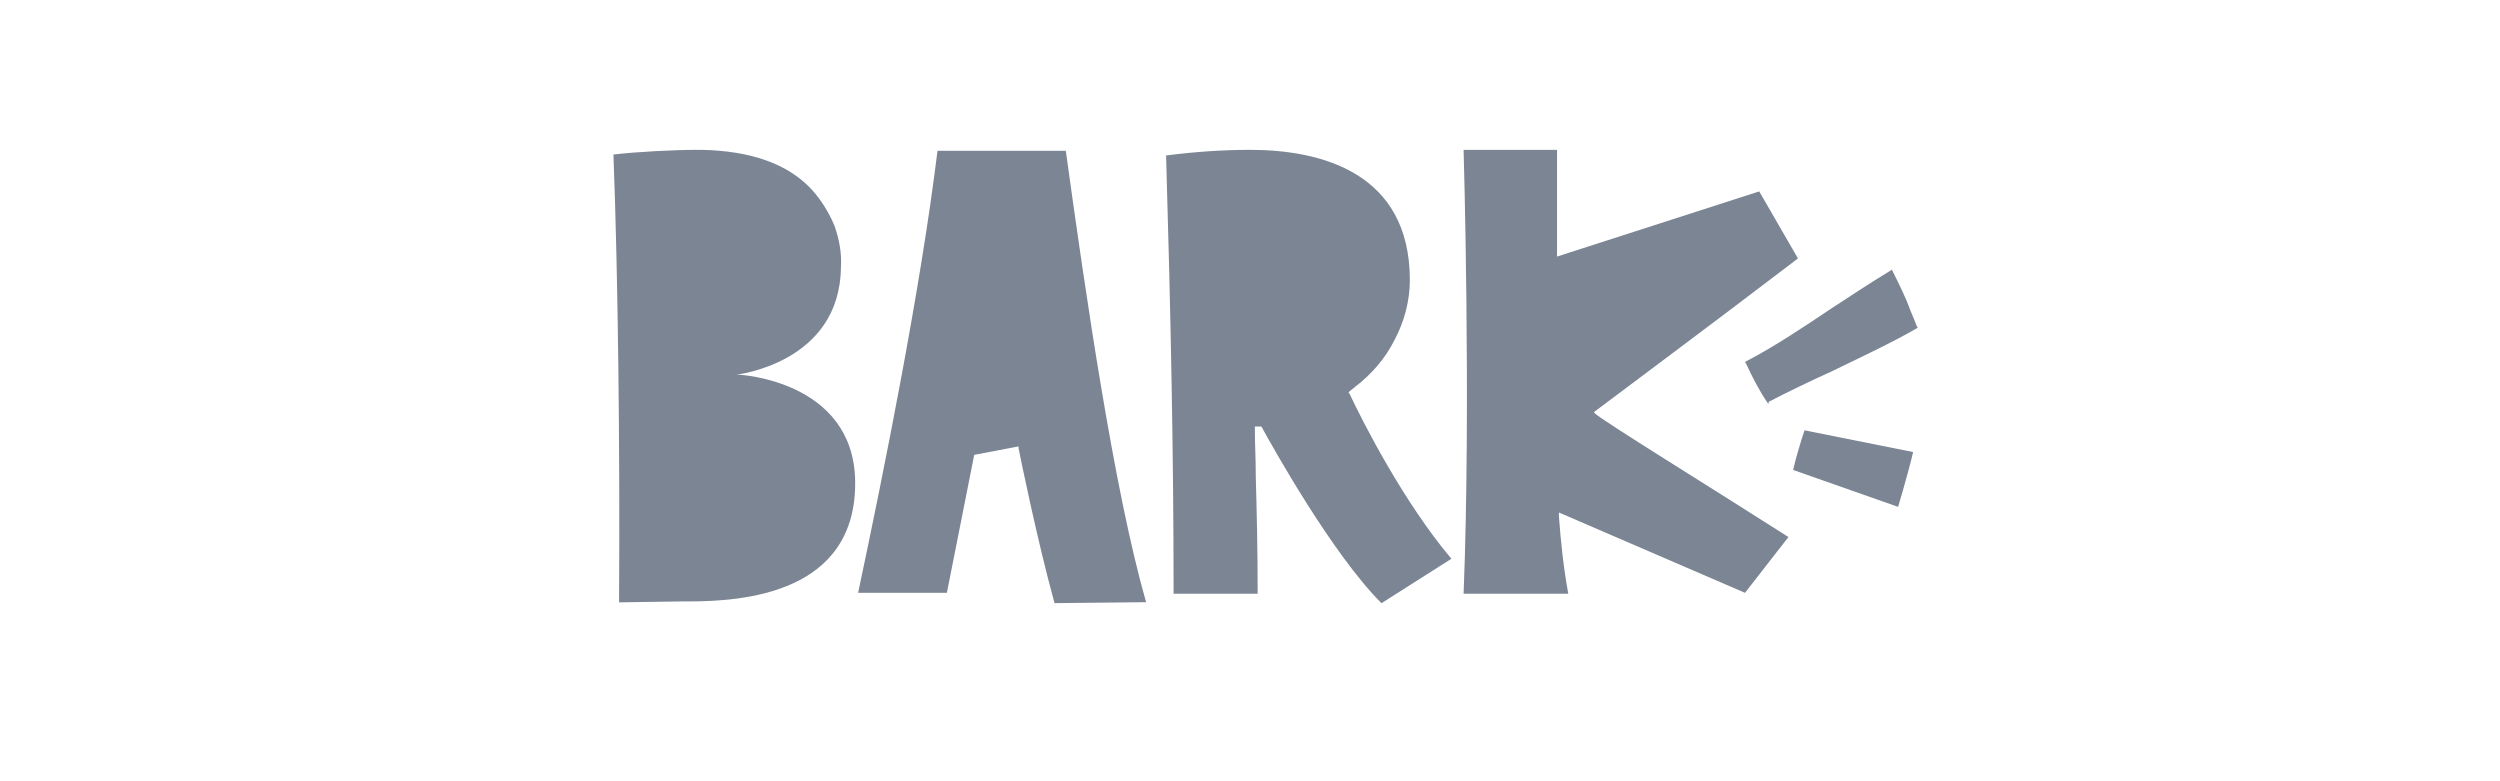
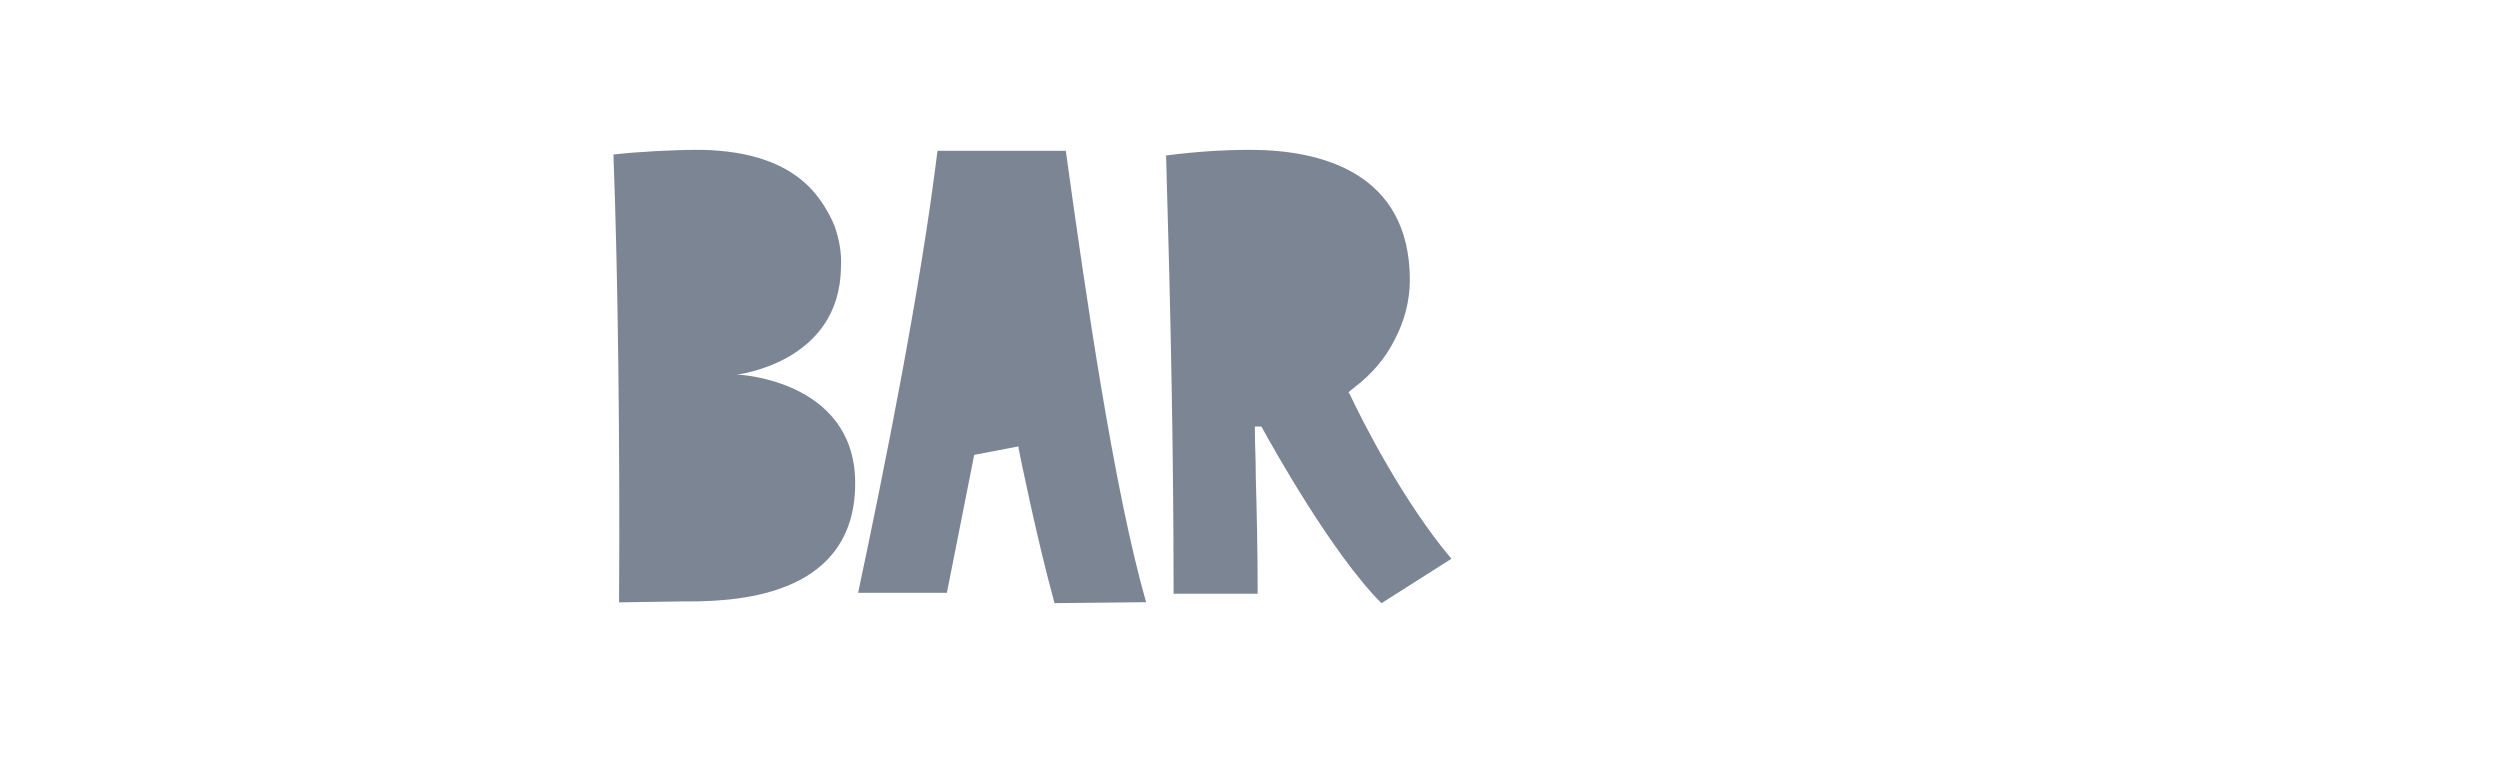
<svg xmlns="http://www.w3.org/2000/svg" id="lockups_logos_buttons_" viewBox="0 0 160 50">
  <defs>
    <style>.cls-1{fill:#7b8594;}</style>
  </defs>
  <path class="cls-1" d="m39.62,38.54c.06-9.73-.06-20.74-.36-28.65,1.51-.18,3.87-.3,5.38-.3h.24c3.2.06,5.56.91,7.07,2.54.6.66,1.09,1.45,1.45,2.3.3.85.48,1.75.42,2.66-.06,6.17-6.71,6.89-6.71,6.89h.18s7.31.36,7.44,6.77c.12,7.25-7.19,7.74-10.64,7.74h-.42l-4.05.06Z" />
-   <path class="cls-1" d="m114.76,30.08c.12-.6.54-1.99.73-2.54l6.95,1.39c-.12.54-.42,1.63-.66,2.48-.12.42-.24.79-.3,1.03l-6.71-2.36Z" />
-   <path class="cls-1" d="m113.19,25.85l-.06-.06c-.54-.79-.97-1.63-1.39-2.54l-.06-.06.06-.06c1.87-.97,3.75-2.24,5.56-3.45,1.21-.79,2.48-1.63,3.69-2.36l.06-.06.06.06c.42.85.85,1.69,1.15,2.54.18.42.36.85.42,1.03l.06.06-.06.06c-1.69.97-3.63,1.87-5.5,2.78-1.33.6-2.72,1.27-3.99,1.93v.12Z" />
-   <path class="cls-1" d="m93.66,38h6.71c-.3-1.63-.48-3.32-.6-4.96v-.24l11.91,5.14,2.78-3.57c-4.72-3.02-12.09-7.56-12.39-7.92l-.06-.06.06-.06c.06-.06,7.62-5.68,13-9.79l-2.48-4.29-12.94,4.17v-6.83h-5.98s.48,16.26,0,28.41Z" />
  <path class="cls-1" d="m68.21,9.64c1.27,9.19,3.08,21.7,5.14,28.9l-5.86.06c-1.09-3.93-2.3-9.85-2.3-9.91v-.12l-2.84.54-1.75,8.83h-5.68c1.69-7.98,3.99-19.41,5.08-28.29h8.22Z" />
  <path class="cls-1" d="m88.41,38.6c-3.14-3.14-6.95-9.97-7.68-11.3h-.42c0,1.27.06,1.93.06,3.2.06,2.24.12,4.53.12,7.5h-5.38c0-8.89-.18-17.77-.48-28.05,1.87-.24,3.63-.36,5.38-.36,4.53,0,10.22,1.45,10.22,8.34,0,1.33-.36,2.66-.97,3.81-.6,1.21-1.51,2.24-2.54,3.02-.12.12-.24.18-.36.3l-.06.06.06.06c.91,1.93,3.51,7.01,6.53,10.58l-4.47,2.84Z" />
</svg>